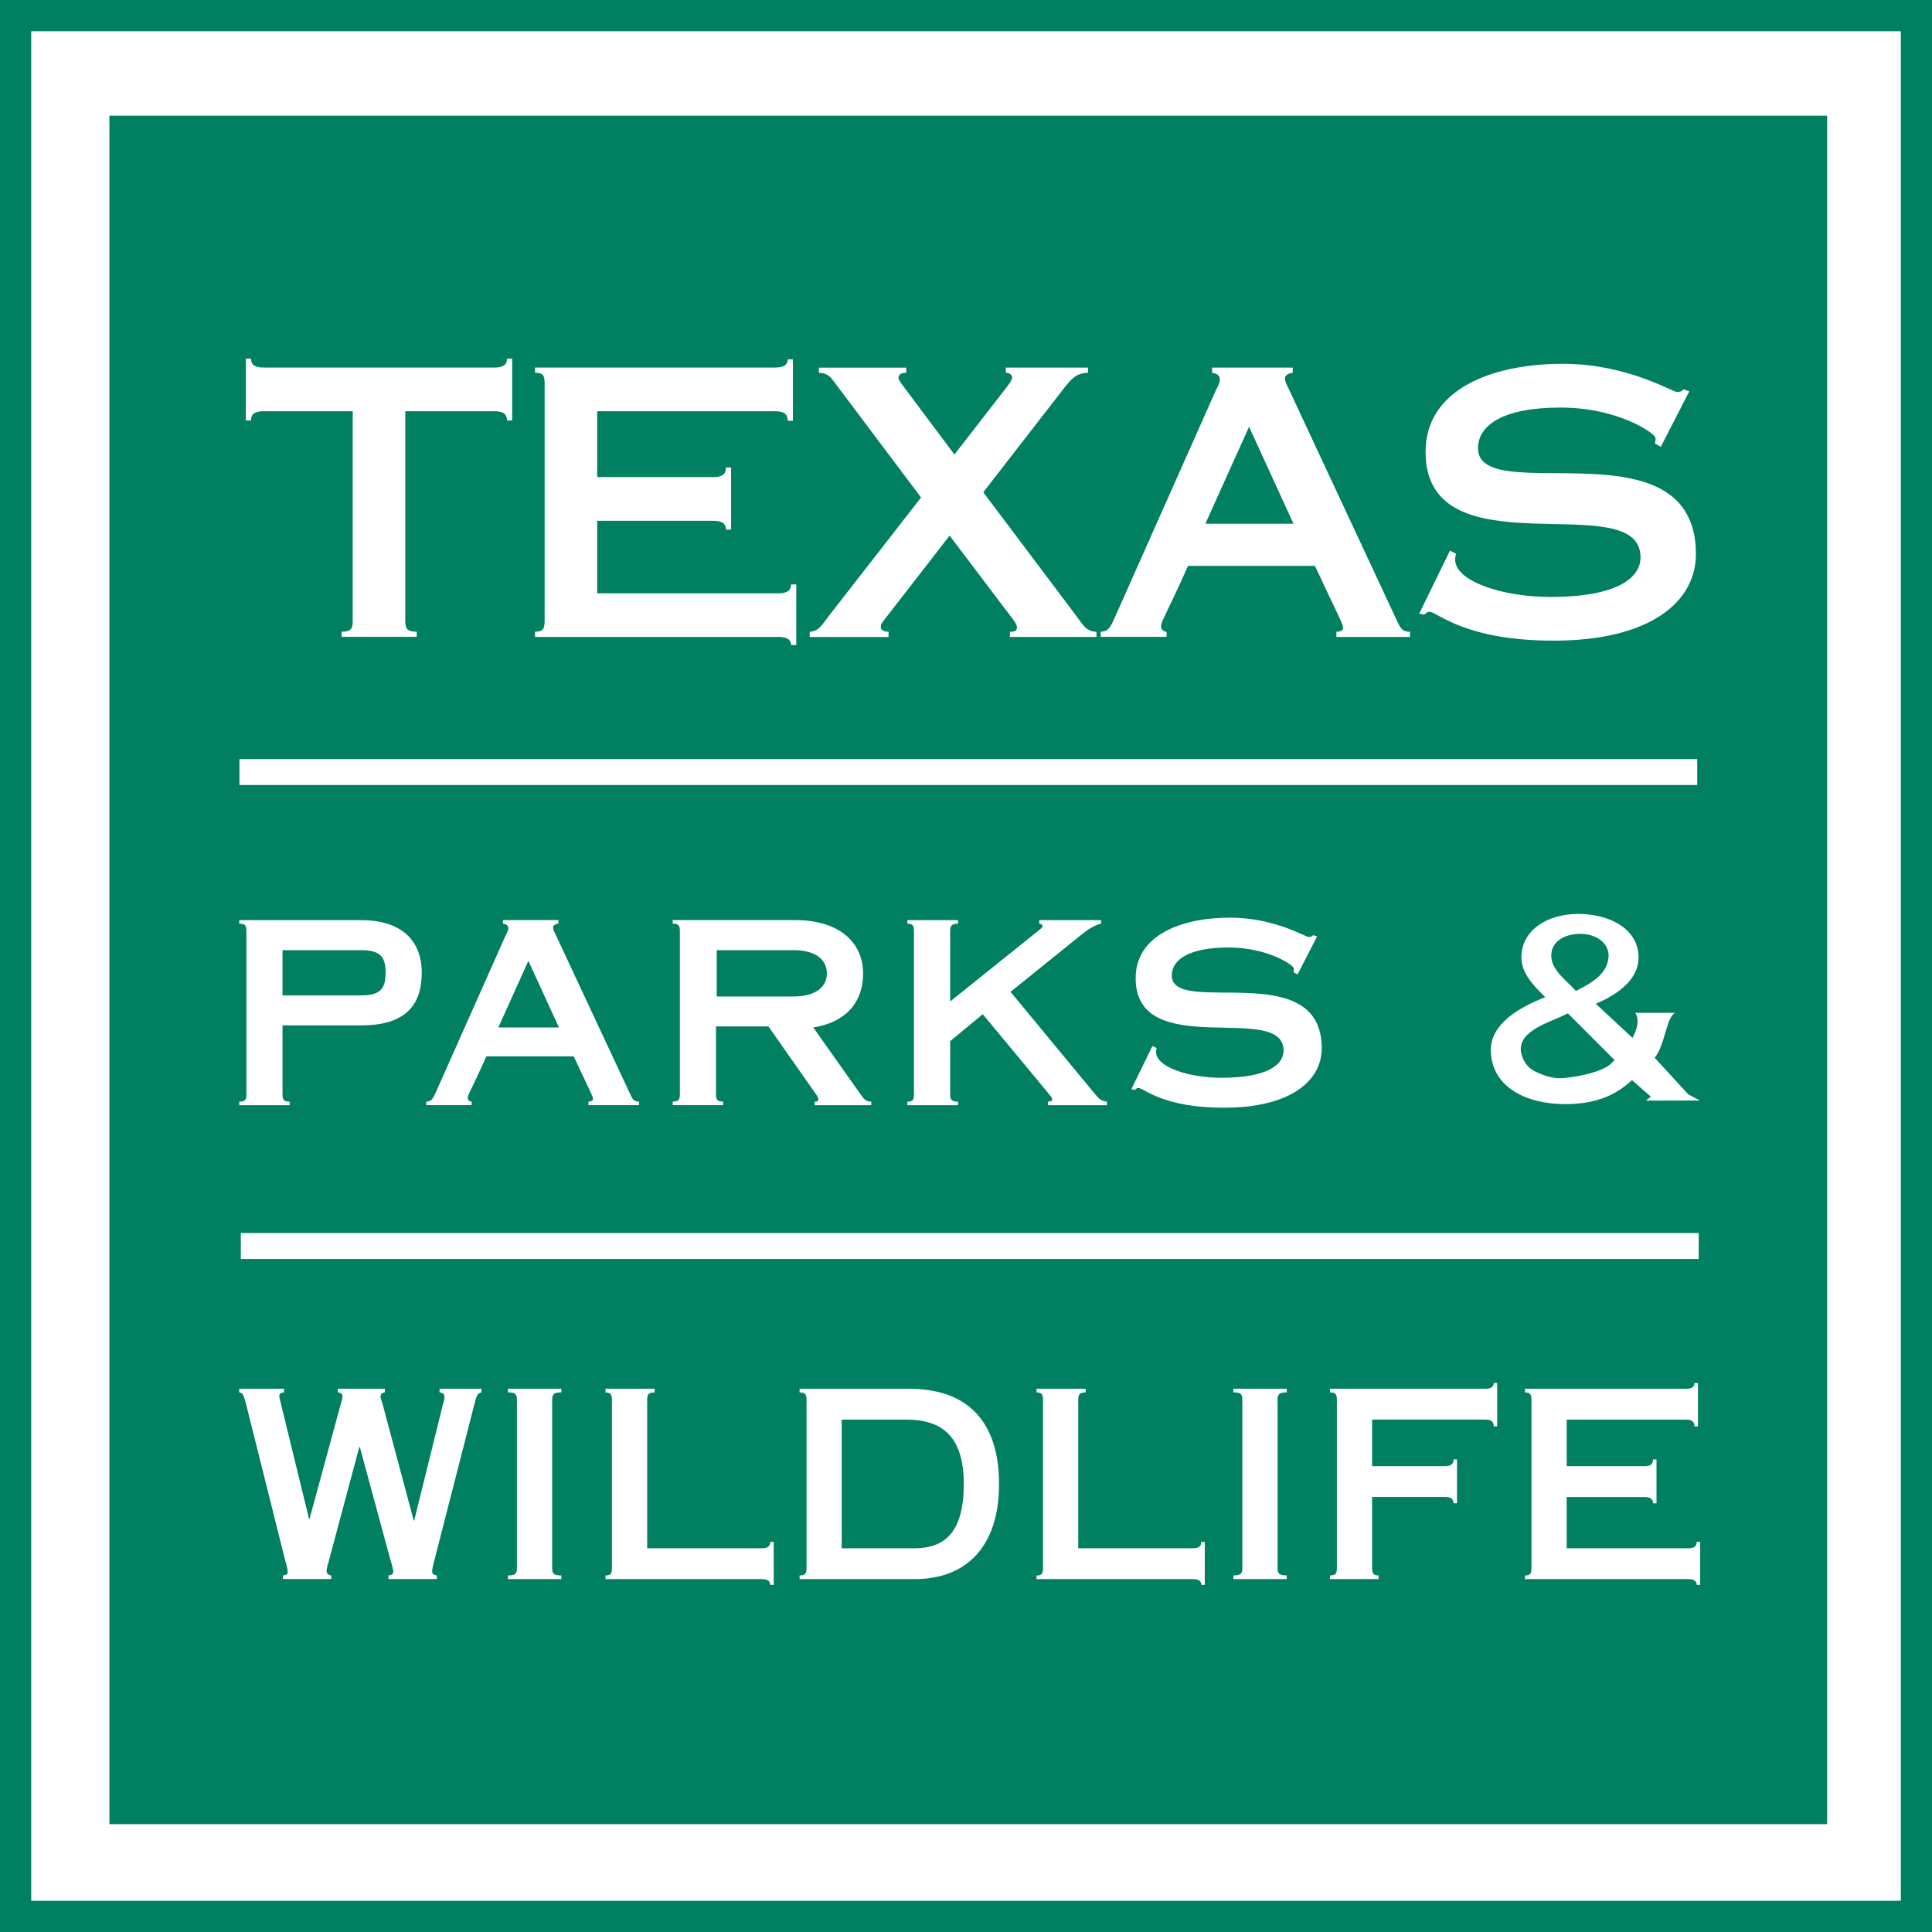
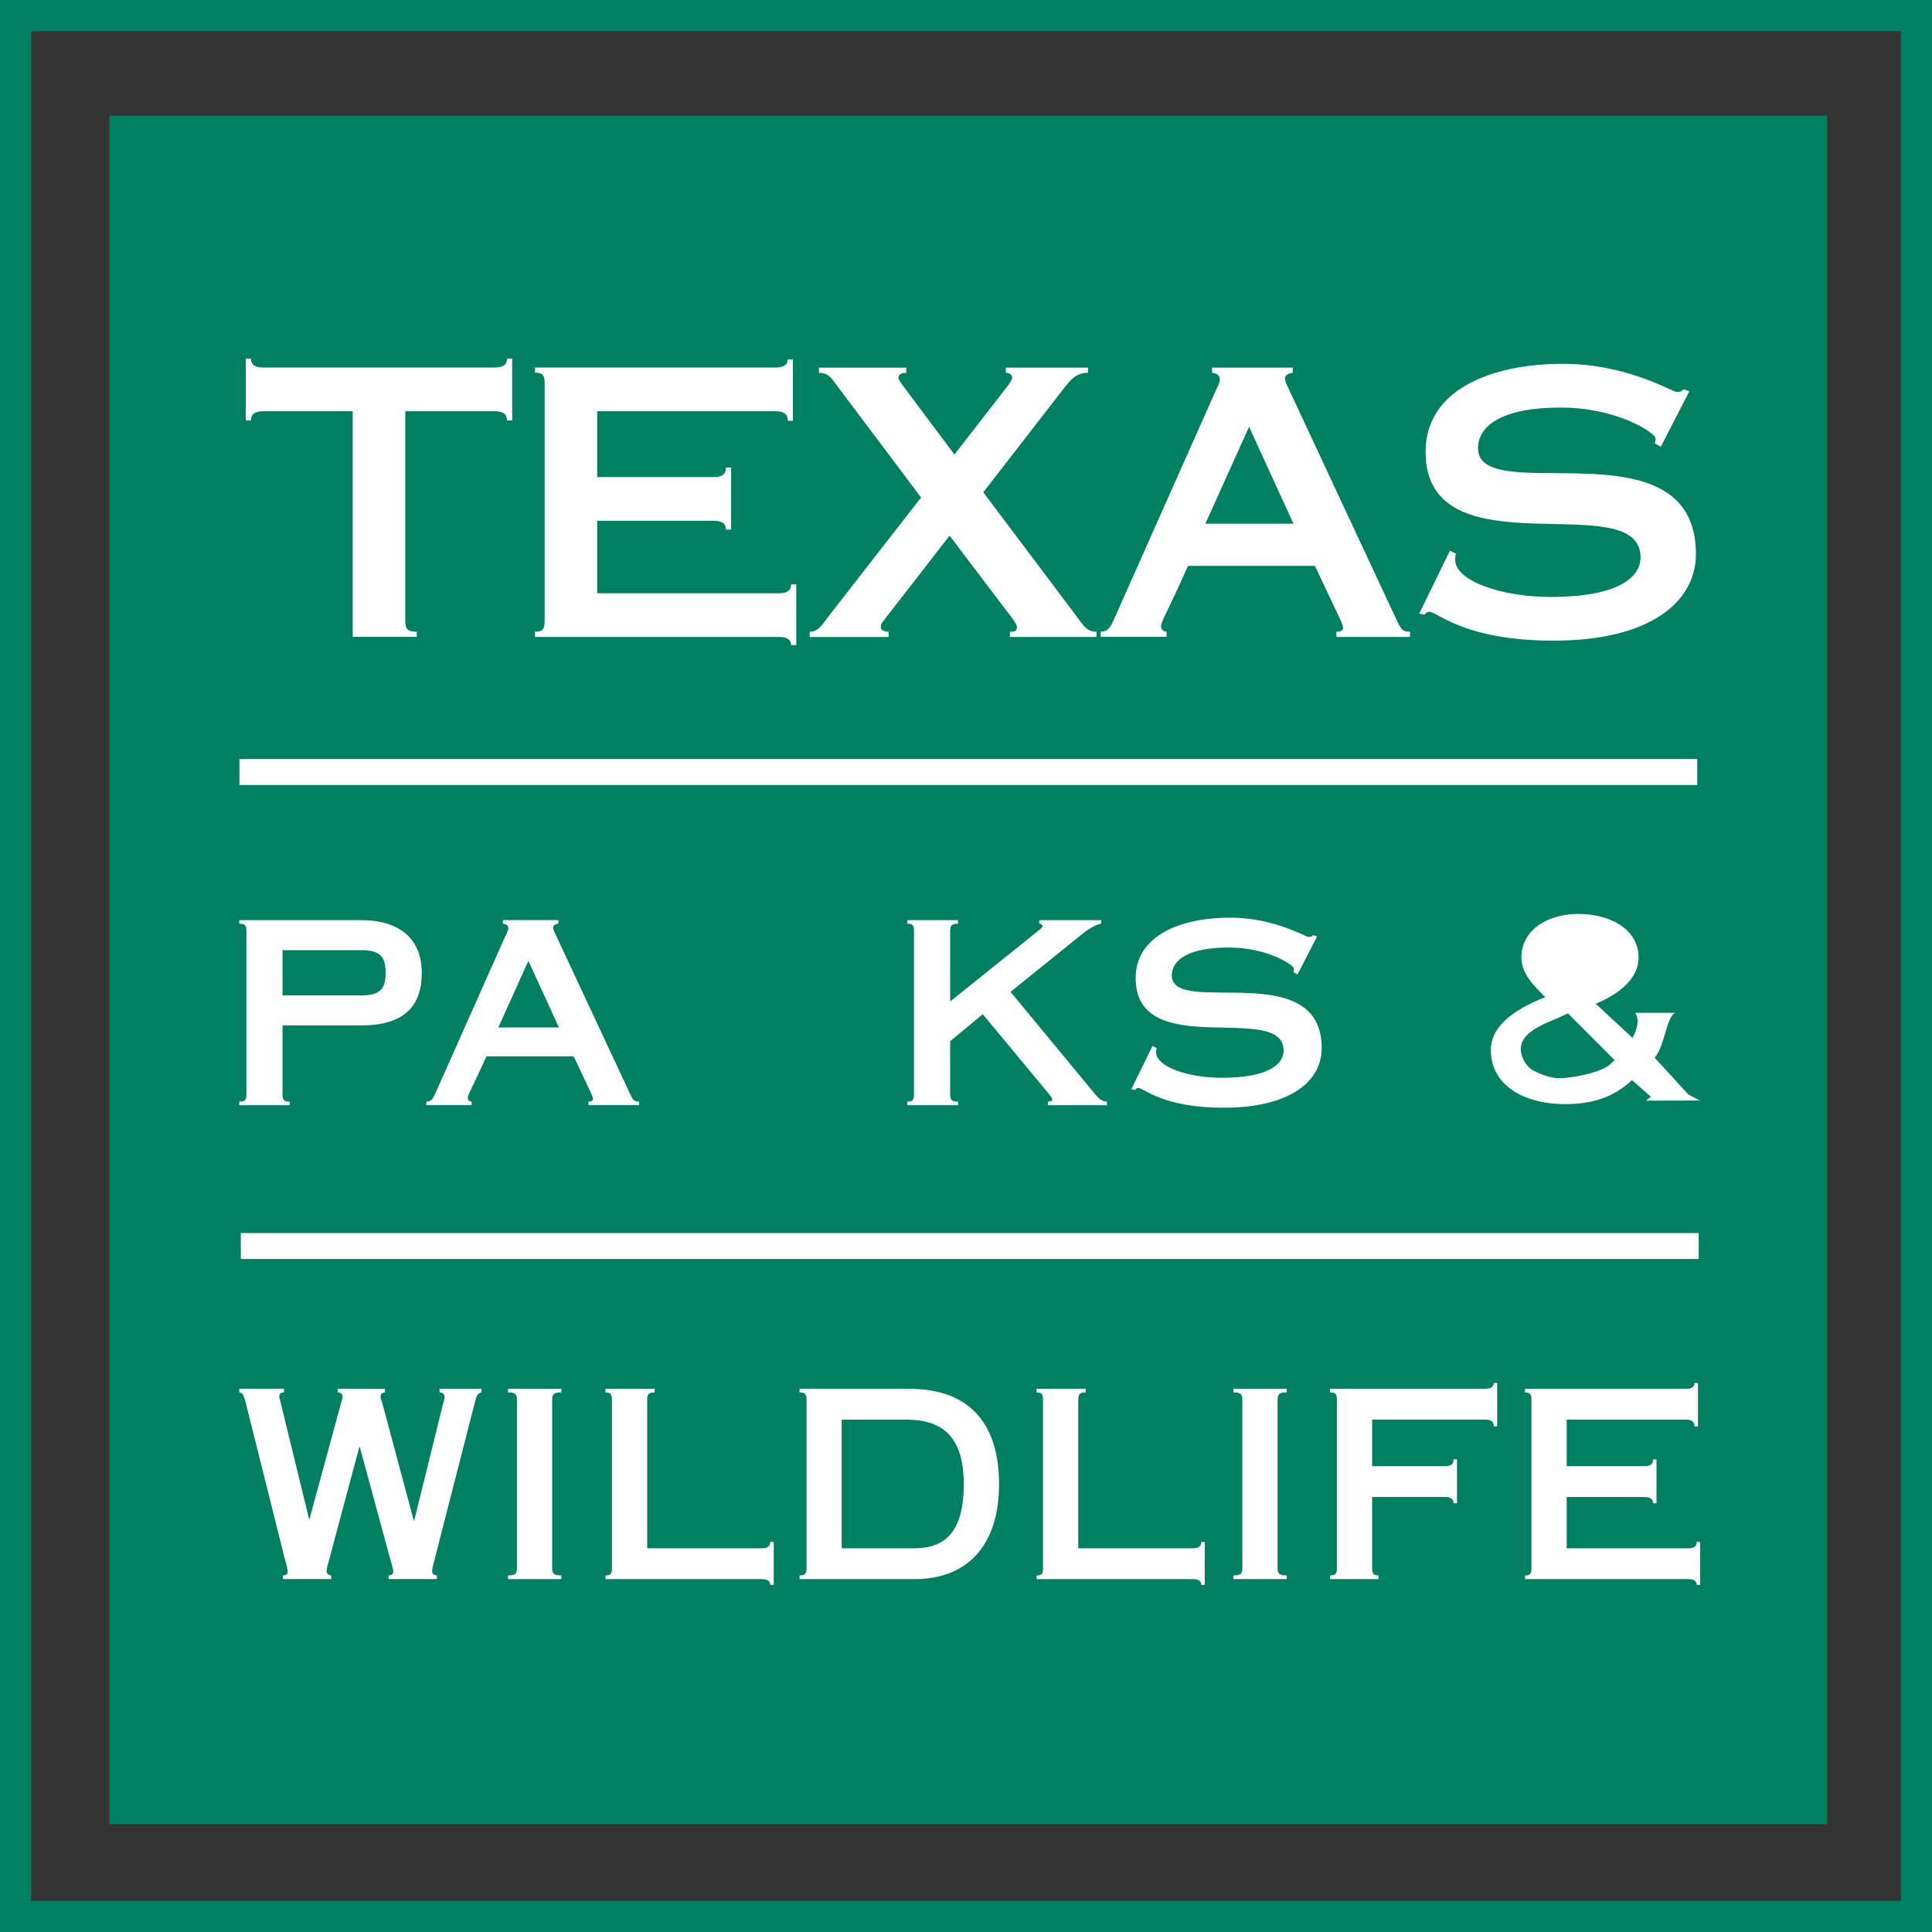
<svg xmlns="http://www.w3.org/2000/svg" width="111" height="111" viewBox="0 0 111 111" fill="none">
  <rect x="0" y="0" width="111" height="111" fill="#333333" stroke="none" />
-   <path d="M0.824 0.824H110.18V110.18H0.824V0.824Z" fill="white" />
  <path d="M110.924 110.925H0.076V0.076H110.921V110.921L110.924 110.925ZM1.568 109.432H109.435V1.569H1.568V109.435V109.432Z" fill="#008061" stroke="#008061" stroke-width="0.45" stroke-miterlimit="3.86" />
  <path d="M6.511 6.87H104.75V104.579H6.511V6.87Z" fill="#008061" stroke="#008061" stroke-width="0.45" stroke-miterlimit="3.86" />
-   <path d="M23.285 23.626H28.407C28.917 23.626 29.131 23.795 29.131 24.157H29.427V20.606H29.131C29.131 20.948 28.917 21.117 28.407 21.117H15.143C14.633 21.117 14.419 20.948 14.419 20.606H14.123V24.157H14.419C14.419 23.795 14.633 23.626 15.143 23.626H20.265V35.656C20.265 36.125 20.179 36.294 19.627 36.294V36.59H23.943V36.294C23.392 36.294 23.285 36.125 23.285 35.656V23.626Z" fill="white" />
+   <path d="M23.285 23.626H28.407C28.917 23.626 29.131 23.795 29.131 24.157H29.427V20.606H29.131C29.131 20.948 28.917 21.117 28.407 21.117H15.143C14.633 21.117 14.419 20.948 14.419 20.606H14.123V24.157H14.419C14.419 23.795 14.633 23.626 15.143 23.626H20.265V35.656V36.59H23.943V36.294C23.392 36.294 23.285 36.125 23.285 35.656V23.626Z" fill="white" />
  <path d="M30.74 36.593H44.728C45.238 36.593 45.452 36.762 45.452 37.062H45.748V33.577H45.452C45.452 33.918 45.238 34.087 44.728 34.087H34.311V29.92H40.985C41.495 29.92 41.709 30.089 41.709 30.43H42.005V26.859H41.709C41.709 27.242 41.495 27.41 40.985 27.41H34.311V23.626H44.535C45.045 23.626 45.259 23.795 45.259 24.177H45.555V20.648H45.259C45.259 20.944 45.045 21.116 44.535 21.116H30.74V21.413C31.209 21.413 31.292 21.582 31.292 22.05V35.656C31.292 36.124 31.206 36.293 30.74 36.293V36.59V36.593Z" fill="white" />
  <path d="M51.05 36.594V36.297C50.774 36.297 50.605 36.19 50.605 36.022C50.605 35.828 50.691 35.766 50.798 35.618L54.559 30.772L57.661 34.874C58.065 35.404 58.426 35.828 58.426 36.022C58.426 36.235 58.34 36.297 58.023 36.297V36.594H62.997V36.297C62.425 36.276 62.273 35.977 61.849 35.404L56.493 28.283L61.125 22.309C61.529 21.799 61.804 21.437 62.508 21.417V21.12H57.789V21.417C57.982 21.417 58.151 21.523 58.151 21.692C58.151 21.82 58.023 21.989 57.854 22.223L54.835 26.115L51.943 22.247C51.729 21.971 51.622 21.803 51.622 21.716C51.622 21.503 51.791 21.42 52.067 21.42V21.124H47.051V21.42C47.582 21.42 47.775 21.741 47.903 21.91L52.918 28.583L47.603 35.408C47.2 35.939 47.051 36.259 46.52 36.301V36.597H51.05V36.594Z" fill="white" />
  <path fill-rule="evenodd" clip-rule="evenodd" d="M69.253 30.089L71.763 24.519L74.314 30.089H69.253ZM67.023 36.594V36.297C66.834 36.276 66.706 36.17 66.706 35.977C66.706 35.701 67.023 35.277 68.257 32.512H75.547C76.971 35.553 77.164 35.849 77.164 36.084C77.164 36.19 77.057 36.297 76.781 36.297V36.594H81.011V36.297C80.566 36.297 80.48 36.149 80.18 35.491L74.017 22.289C73.91 22.075 73.827 21.906 73.827 21.737C73.827 21.589 73.955 21.461 74.272 21.417V21.12H69.639V21.417C69.915 21.458 70.084 21.565 70.084 21.799C70.084 21.989 69.957 22.223 69.85 22.437L64.045 35.487C63.748 36.166 63.621 36.273 63.238 36.294V36.59H67.023V36.594Z" fill="white" />
  <path d="M97.06 22.478L96.719 22.371C96.654 22.436 96.612 22.519 96.337 22.519C96.081 22.519 93.489 20.902 89.791 20.902C85.668 20.902 81.904 22.391 81.904 25.962C81.904 33.019 94.254 27.855 94.254 32.022C94.254 33.191 92.938 34.297 89.067 34.297C86.347 34.297 83.603 33.405 83.603 32.15C83.603 31.981 83.645 31.895 83.645 31.809L83.303 31.64L81.539 35.252L81.814 35.318C81.921 35.252 81.983 35.149 82.111 35.149C82.6 35.149 84.089 36.807 89.274 36.807C94.716 36.807 97.436 34.639 97.436 31.833C97.436 24.139 84.917 29.241 84.917 25.752C84.917 24.436 86.34 23.415 89.656 23.415C92.972 23.415 95.12 24.904 95.12 25.18C95.12 25.287 95.099 25.394 95.078 25.477L95.42 25.669L97.057 22.481L97.06 22.478Z" fill="white" />
  <path d="M13.747 79.787V79.997C13.96 80.042 13.988 80.101 14.146 80.704L16.356 89.535C16.415 89.759 16.528 90.09 16.528 90.332C16.528 90.421 16.456 90.511 16.256 90.511V90.721H19.034V90.511C18.848 90.511 18.762 90.376 18.762 90.269C18.762 90.118 18.848 89.835 18.876 89.742L20.644 83.134H20.672L22.395 89.487C22.509 89.894 22.595 90.132 22.595 90.314C22.595 90.404 22.509 90.511 22.323 90.511V90.721H25.101V90.511C24.96 90.511 24.829 90.435 24.829 90.3C24.829 90.059 24.929 89.759 24.984 89.535L27.248 80.704C27.376 80.208 27.407 80.073 27.662 79.997V79.787H25.253V79.997C25.408 79.997 25.539 80.087 25.539 80.252C25.539 80.373 25.497 80.525 25.439 80.718L23.798 87.357H23.77L21.961 80.597C21.933 80.507 21.861 80.328 21.861 80.252C21.861 80.118 21.919 80.011 22.116 79.997V79.787H19.407V79.997C19.562 79.997 19.679 80.101 19.679 80.208C19.679 80.266 19.665 80.387 19.593 80.614L17.783 87.27H17.756L16.132 80.614C16.091 80.449 16.046 80.284 16.046 80.225C16.046 80.059 16.16 80.001 16.318 80.001V79.791H13.74L13.747 79.787Z" fill="white" />
  <path d="M31.723 80.449C31.723 80.118 31.795 79.997 32.25 79.997V79.787H29.186V79.997C29.64 79.997 29.699 80.118 29.699 80.449V90.063C29.699 90.394 29.64 90.514 29.186 90.514V90.724H32.25V90.514C31.795 90.514 31.723 90.394 31.723 90.063V80.449Z" fill="white" />
  <path d="M34.787 90.725H43.767C44.108 90.725 44.252 90.846 44.252 91.056H44.453V88.591H44.252C44.252 88.832 44.111 88.953 43.767 88.953H37.183V80.453C37.183 80.122 37.238 80.001 37.61 80.001V79.791H34.787V80.001C35.101 80.001 35.159 80.122 35.159 80.453V90.067C35.159 90.397 35.101 90.518 34.787 90.518V90.728V90.725Z" fill="white" />
  <path fill-rule="evenodd" clip-rule="evenodd" d="M46.338 90.063C46.338 90.394 46.279 90.515 45.938 90.515V90.725H52.553C55.49 90.725 57.399 88.891 57.399 85.258C57.399 81.969 55.858 79.791 52.239 79.791H45.938V80.001C46.279 80.001 46.338 80.122 46.338 80.453V90.067V90.063ZM48.361 81.563H52.067C53.949 81.563 55.372 82.345 55.372 85.258C55.372 87.991 54.318 88.953 52.549 88.953H48.358V81.563H48.361Z" fill="white" />
  <path d="M59.554 90.725H68.533C68.874 90.725 69.019 90.846 69.019 91.056H69.219V88.591H69.019C69.019 88.832 68.878 88.953 68.533 88.953H61.949V80.453C61.949 80.122 62.005 80.001 62.377 80.001V79.791H59.554V80.001C59.867 80.001 59.926 80.122 59.926 80.453V90.067C59.926 90.397 59.871 90.518 59.554 90.518V90.728V90.725Z" fill="white" />
  <path d="M73.4 80.449C73.4 80.118 73.473 79.997 73.928 79.997V79.787H70.863V79.997C71.318 79.997 71.377 80.118 71.377 80.449V90.063C71.377 90.394 71.318 90.514 70.863 90.514V90.724H73.928V90.514C73.473 90.514 73.4 90.394 73.4 90.063V80.449Z" fill="white" />
  <path d="M76.41 79.998C76.751 79.998 76.809 80.119 76.809 80.45V90.063C76.809 90.394 76.751 90.515 76.41 90.515V90.725H79.205V90.515C78.891 90.515 78.833 90.394 78.833 90.063V86.006H83.024C83.366 86.006 83.51 86.127 83.51 86.368H83.71V83.845H83.51C83.51 84.114 83.369 84.235 83.024 84.235H78.833V81.56H85.334C85.675 81.56 85.82 81.68 85.82 81.949H86.02V79.457H85.82C85.82 79.667 85.679 79.788 85.334 79.788H76.41V79.998Z" fill="white" />
  <path d="M87.616 90.725H96.995C97.336 90.725 97.481 90.845 97.481 91.056H97.681V88.591H97.481C97.481 88.832 97.34 88.953 96.995 88.953H90.011V86.009H94.486C94.827 86.009 94.972 86.13 94.972 86.371H95.171V83.848H94.972C94.972 84.117 94.83 84.237 94.486 84.237H90.011V81.563H96.867C97.209 81.563 97.353 81.683 97.353 81.952H97.553V79.46H97.353C97.353 79.67 97.212 79.791 96.867 79.791H87.616V80.001C87.929 80.001 87.988 80.122 87.988 80.453V90.066C87.988 90.397 87.933 90.518 87.616 90.518V90.728V90.725Z" fill="white" />
  <path fill-rule="evenodd" clip-rule="evenodd" d="M16.232 58.912H20.751C23.295 58.912 24.232 57.744 24.232 55.889C24.232 54.035 23.064 52.866 20.751 52.866H13.747V53.07C14.098 53.07 14.157 53.187 14.157 53.507V62.856C14.157 63.176 14.098 63.293 13.747 63.293V63.497H16.642V63.293C16.291 63.293 16.232 63.176 16.232 62.856V58.912ZM16.232 54.59H20.72C21.83 54.59 22.154 54.941 22.154 55.889C22.154 56.837 21.833 57.189 20.72 57.189H16.232V54.59Z" fill="white" />
  <path fill-rule="evenodd" clip-rule="evenodd" d="M28.631 59.03L30.358 55.204L32.112 59.03H28.631ZM27.097 63.497V63.294C26.966 63.28 26.876 63.208 26.876 63.073C26.876 62.884 27.097 62.591 27.945 60.691H32.96C33.939 62.78 34.07 62.984 34.07 63.146C34.07 63.218 33.998 63.29 33.808 63.29V63.494H36.717V63.29C36.41 63.29 36.352 63.187 36.148 62.736L31.909 53.666C31.836 53.522 31.778 53.404 31.778 53.287C31.778 53.184 31.864 53.098 32.084 53.067V52.863H28.896V53.067C29.085 53.094 29.203 53.17 29.203 53.329C29.203 53.46 29.117 53.622 29.041 53.766L25.049 62.736C24.846 63.204 24.756 63.277 24.494 63.29V63.494H27.097V63.497Z" fill="white" />
-   <path fill-rule="evenodd" clip-rule="evenodd" d="M41.136 58.971H44.149L46.824 62.784C46.968 62.987 47.013 63.063 47.013 63.177C47.013 63.235 46.986 63.294 46.81 63.294V63.497H50.057V63.294C49.75 63.294 49.633 63.149 49.43 62.856L46.724 59.03C48.523 58.751 49.588 57.658 49.588 55.917C49.588 54.177 48.244 52.863 45.7 52.863H38.651V53.067C39.002 53.067 39.061 53.184 39.061 53.504V62.853C39.061 63.173 39.002 63.29 38.651 63.29V63.494H41.546V63.29C41.195 63.29 41.136 63.173 41.136 62.853V58.968V58.971ZM41.178 54.59H45.607C46.658 54.59 47.506 55 47.506 55.921C47.506 56.841 46.658 57.251 45.607 57.251H41.178V54.594V54.59Z" fill="white" />
  <path d="M56.462 58.268L60.219 62.797C60.336 62.942 60.453 63.073 60.453 63.162C60.453 63.252 60.395 63.28 60.205 63.293V63.497H63.597V63.293C63.276 63.266 63.114 63.104 62.911 62.856L58.058 56.985L62.153 53.683C62.563 53.349 63.001 53.101 63.263 53.07V52.866H59.709V53.07C59.812 53.07 59.898 53.128 59.898 53.214C59.898 53.3 59.781 53.359 59.488 53.607L54.59 57.537V53.507C54.59 53.187 54.662 53.07 55.042 53.07V52.866H52.132V53.07C52.453 53.07 52.511 53.187 52.511 53.507V62.856C52.511 63.176 52.453 63.293 52.132 63.293V63.497H55.042V63.293C54.662 63.293 54.59 63.176 54.59 62.856V59.819L56.462 58.271V58.268Z" fill="white" />
  <path d="M75.675 53.801L75.441 53.728C75.396 53.773 75.368 53.832 75.179 53.832C75.003 53.832 73.221 52.722 70.674 52.722C67.837 52.722 65.248 53.745 65.248 56.196C65.248 61.046 73.745 57.496 73.745 60.36C73.745 61.163 72.838 61.922 70.177 61.922C68.306 61.922 66.42 61.308 66.42 60.446C66.42 60.329 66.448 60.271 66.448 60.212L66.213 60.095L65 62.577L65.19 62.621C65.262 62.577 65.307 62.504 65.393 62.504C65.731 62.504 66.754 63.642 70.322 63.642C74.066 63.642 75.937 62.153 75.937 60.222C75.937 54.935 67.323 58.44 67.323 56.045C67.323 55.138 68.302 54.438 70.584 54.438C72.866 54.438 74.341 55.462 74.341 55.652C74.341 55.724 74.328 55.796 74.314 55.855L74.548 55.986L75.675 53.794V53.801Z" fill="white" />
  <path d="M97.598 72.332H13.836V70.843H97.598V72.332ZM97.512 45.1H13.757V43.611H97.512V45.1Z" fill="white" />
  <path d="M94.558 63.235L97.667 63.228L97.002 62.88L95.065 60.77C95.675 60.036 95.723 58.45 96.24 58.192H93.958C94.258 58.709 93.951 59.312 93.796 59.633L91.68 57.668C92.996 57.123 94.141 56.244 94.141 55.014C94.141 53.342 92.438 52.508 90.683 52.508C88.832 52.508 87.409 53.49 87.409 55C87.409 55.91 88.078 56.599 88.781 57.289C87.216 57.906 85.654 58.843 85.654 60.326C85.654 62.29 87.447 63.435 89.946 63.435C91.528 63.435 92.748 63.011 93.762 62.056L94.851 63.011L94.561 63.235H94.558Z" fill="white" />
  <path d="M92.448 60.908C92.028 61.332 90.797 61.632 89.763 61.718C89.16 61.77 88.471 61.459 88.171 61.287C87.957 61.156 87.726 60.894 87.623 60.477C87.364 59.402 89.174 58.926 90.036 58.495L92.448 60.908Z" fill="#008061" stroke="#008061" stroke-width="0.45" stroke-miterlimit="3.86" />
-   <path d="M90.811 53.883C91.649 53.883 92.231 54.356 92.193 54.952C92.138 55.786 91.411 56.227 90.591 56.655C90.094 56.127 89.357 55.6 89.35 54.907C89.343 54.225 90.008 53.88 90.808 53.88L90.811 53.883Z" fill="#008061" stroke="#008061" stroke-width="0.45" stroke-miterlimit="3.86" />
</svg>